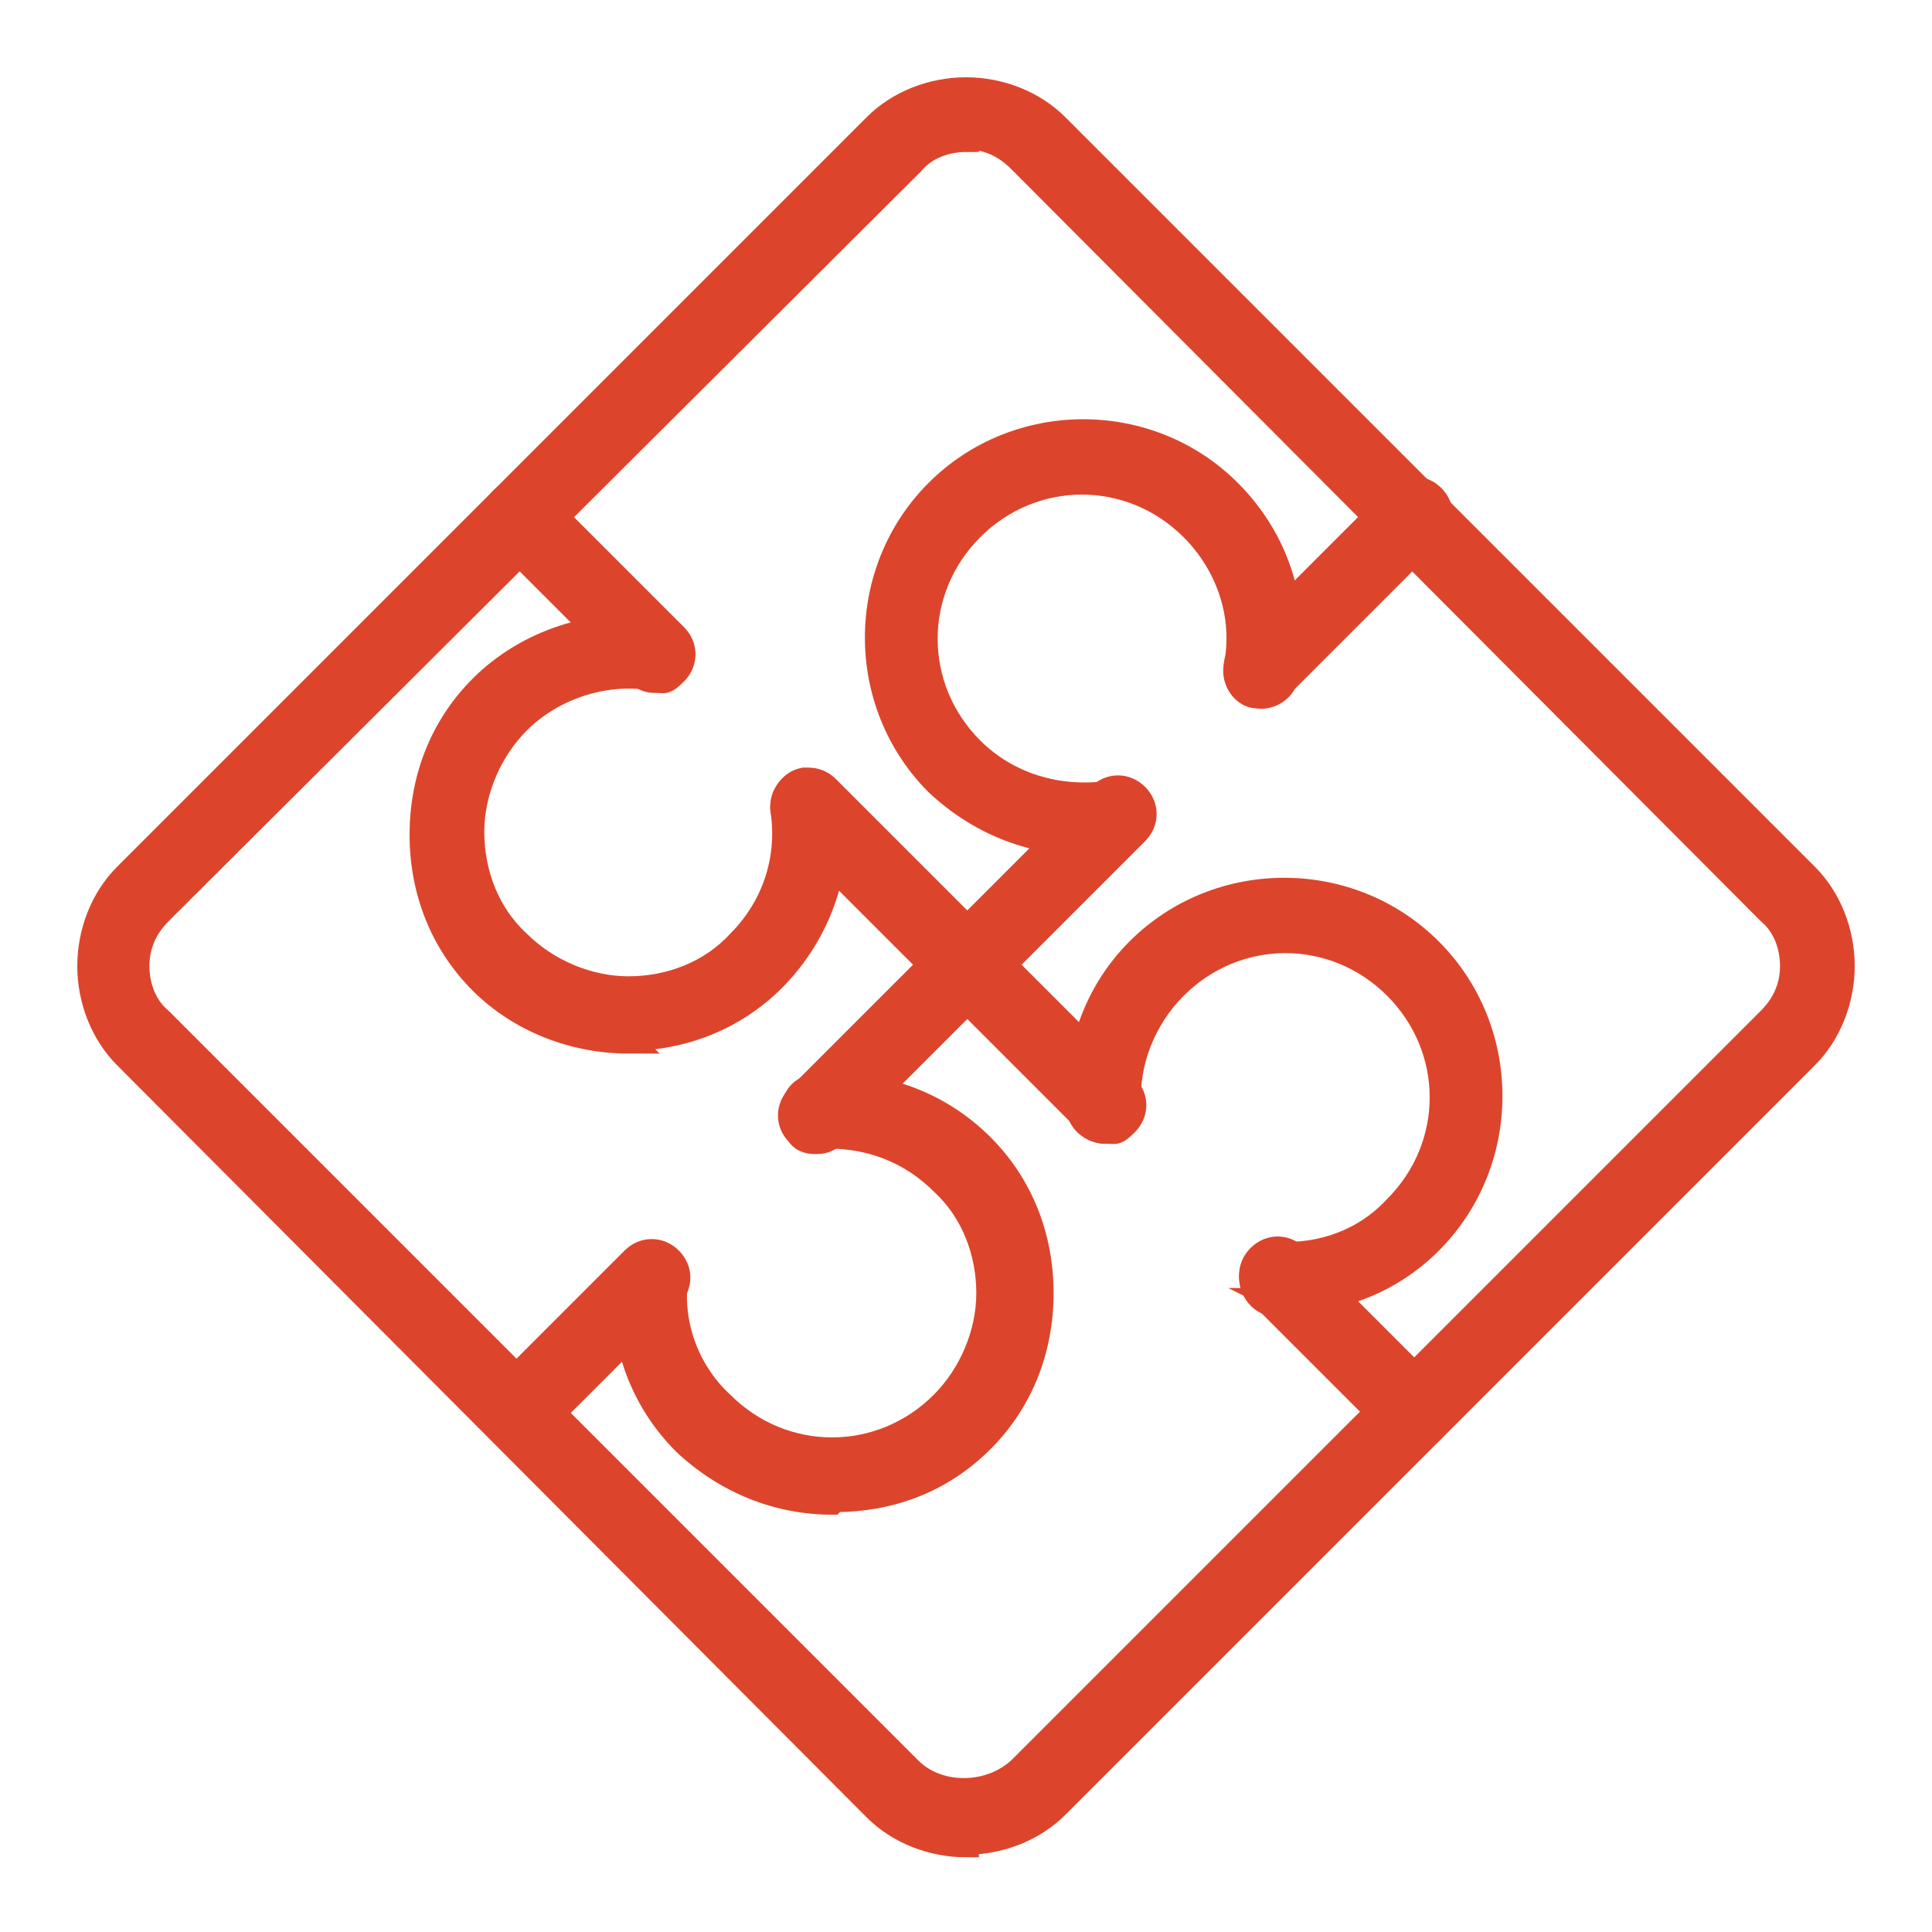
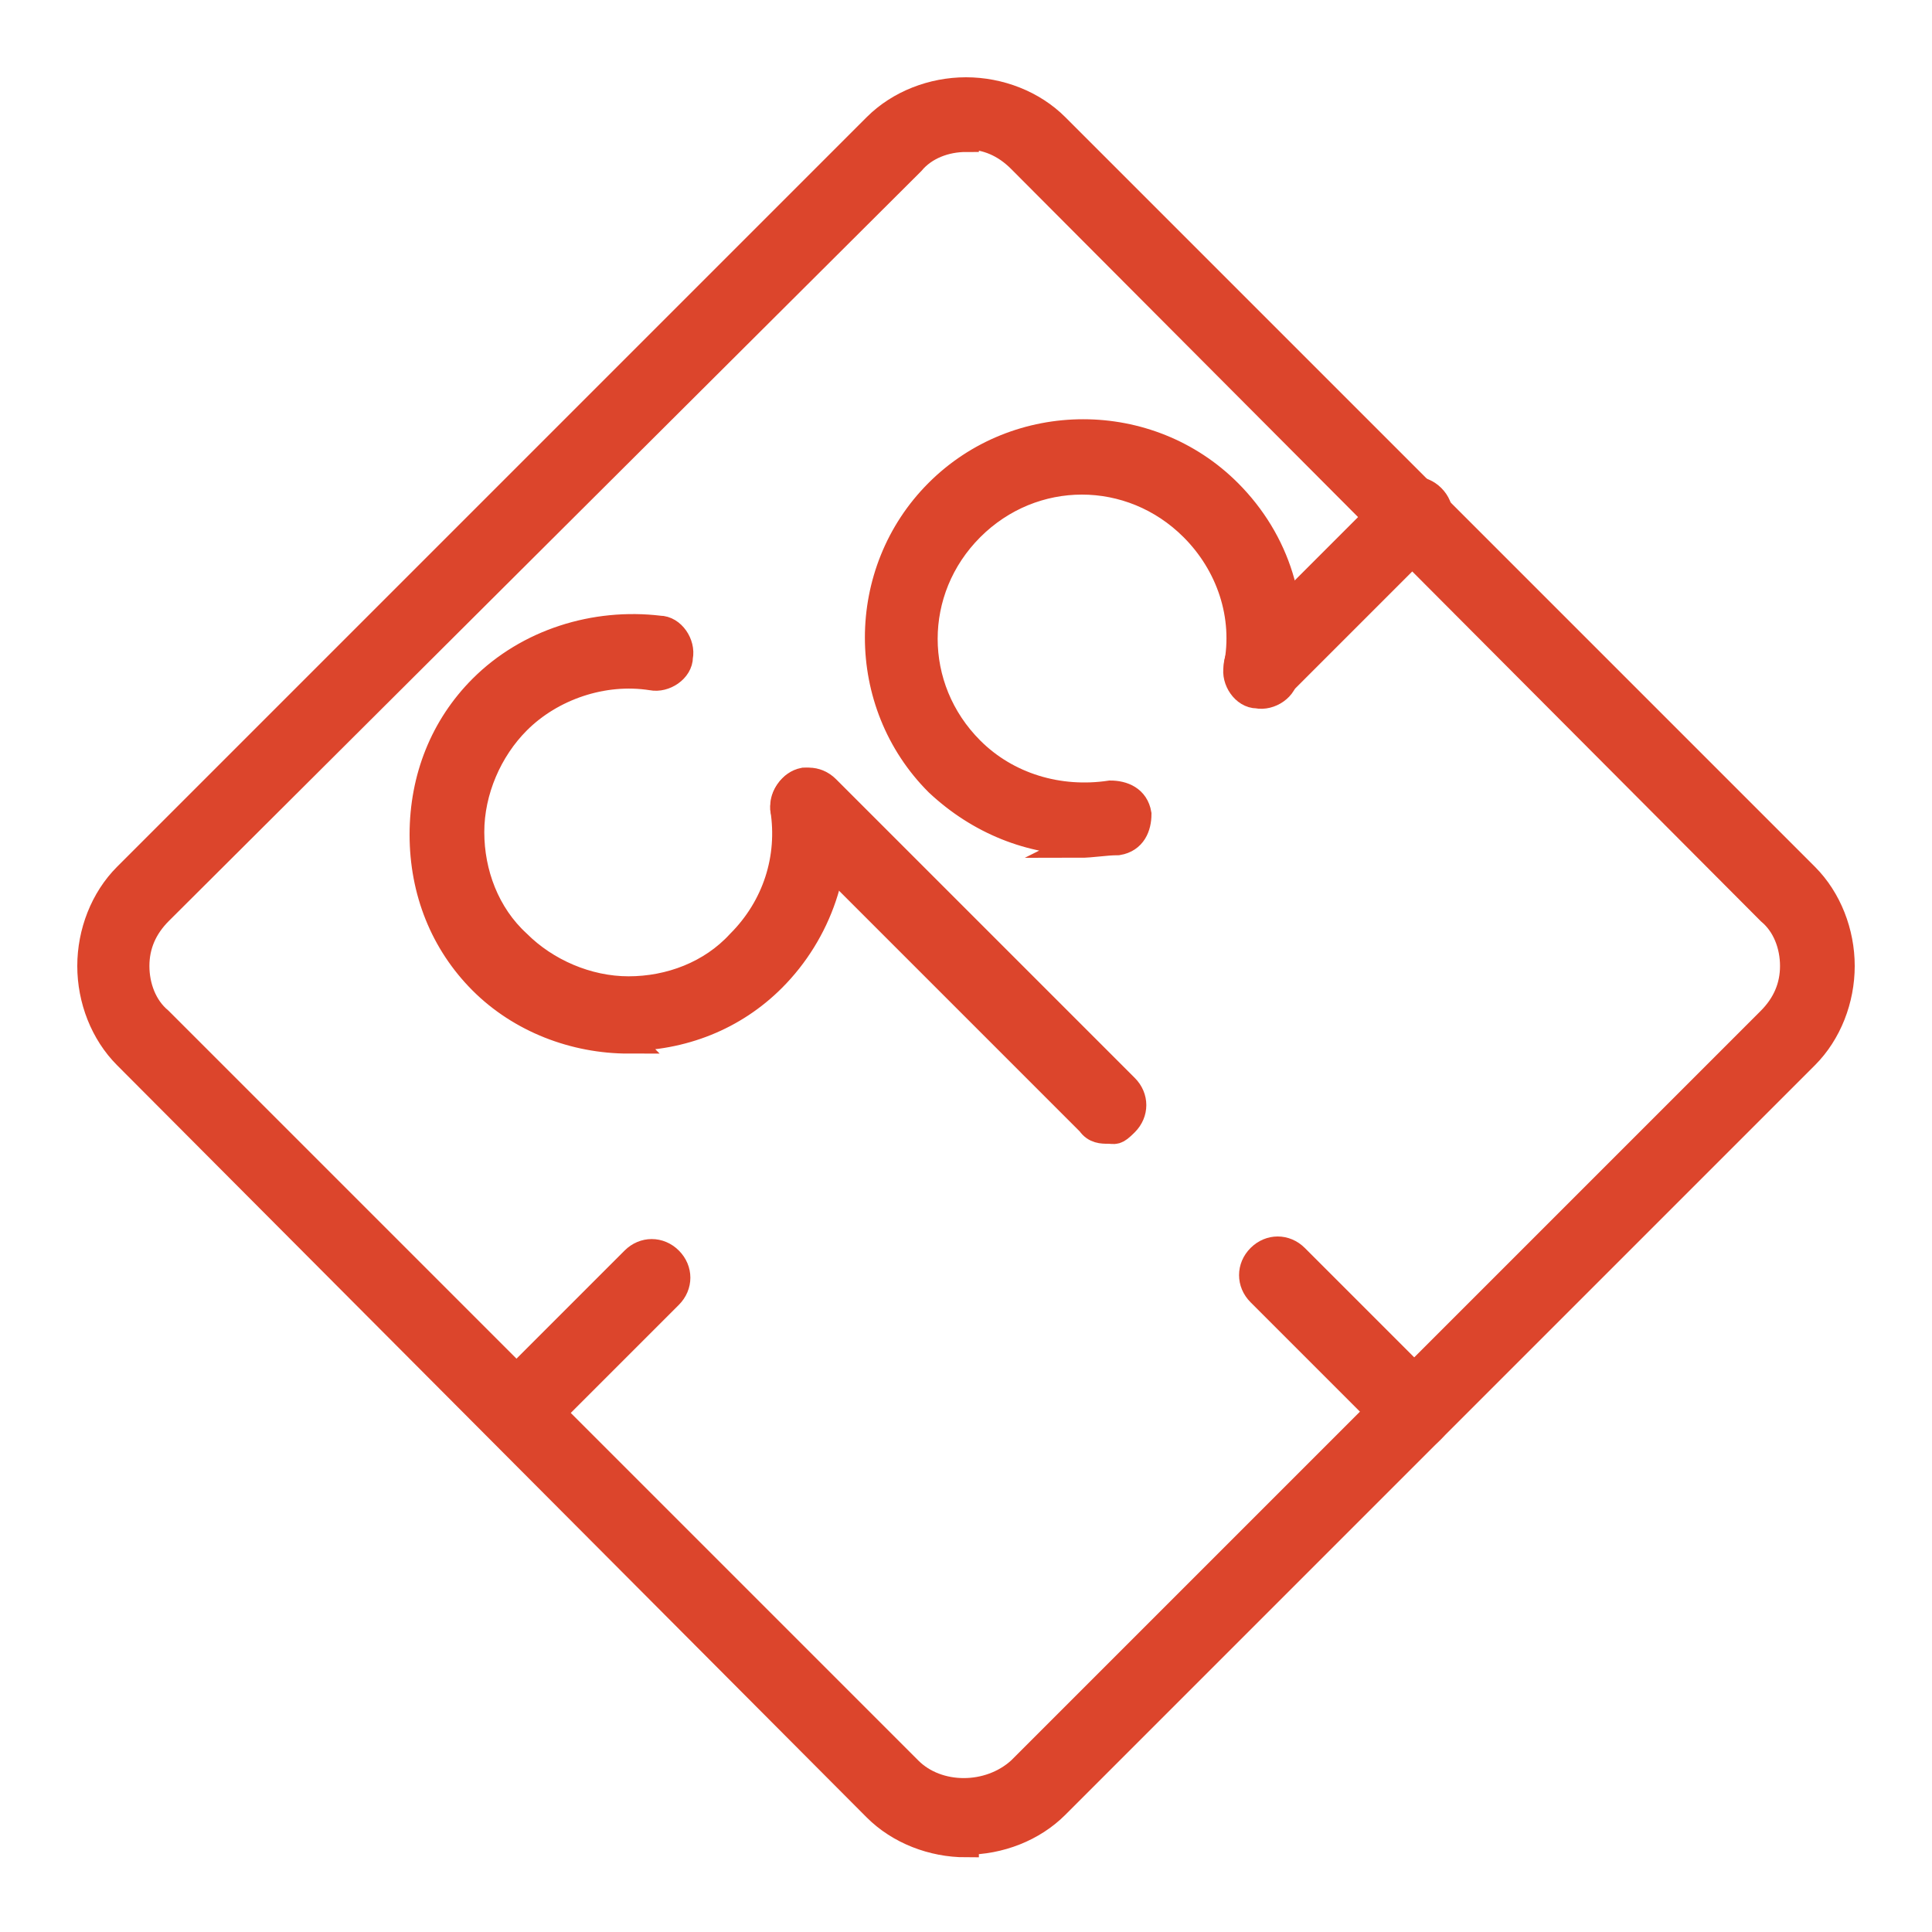
<svg xmlns="http://www.w3.org/2000/svg" id="Calque_2" viewBox="0 0 75 75">
  <defs>
    <style>      .st0 {        fill: #dc452c;        stroke: #dc452c;        stroke-miterlimit: 10;      }    </style>
  </defs>
  <path class="st0" d="M37.5,71.6c-1.3,0-2.6-.5-3.5-1.4L4.9,41c-.9-.9-1.4-2.2-1.4-3.5s.5-2.6,1.4-3.5L34,4.9c.9-.9,2.2-1.4,3.5-1.4s2.6.5,3.5,1.4l17.5,17.5h0l11.6,11.6c.9.9,1.4,2.2,1.4,3.5s-.5,2.6-1.4,3.5l-29.1,29.1c-.9.9-2.2,1.4-3.5,1.4ZM37.5,5.4c-.8,0-1.6.3-2.1.9L6.2,35.4c-.6.6-.9,1.3-.9,2.1s.3,1.6.9,2.1l29.1,29.1c1.1,1.1,3.1,1.1,4.3,0l29.1-29.1c.6-.6.9-1.3.9-2.1s-.3-1.6-.9-2.1L39.6,6.2c-.6-.6-1.3-.9-2.1-.9Z" />
-   <path class="st0" d="M31.7,44.3c-.2,0-.5,0-.7-.3-.4-.4-.4-1,0-1.4l11.7-11.7c.4-.4,1-.4,1.4,0s.4,1,0,1.4l-11.7,11.7c-.2.2-.4.3-.7.3Z" />
  <path class="st0" d="M20.1,55.8c-.2,0-.5,0-.7-.3-.4-.4-.4-1,0-1.4l5.2-5.2c.4-.4,1-.4,1.4,0s.4,1,0,1.4l-5.2,5.2c-.2.2-.4.3-.7.3Z" />
  <path class="st0" d="M49,26.9c-.2,0-.5,0-.7-.3-.4-.4-.4-1,0-1.4l5.9-5.9c.4-.4,1-.4,1.4,0s.4,1,0,1.4l-5.9,5.9c-.2.2-.4.3-.7.3Z" />
  <path class="st0" d="M43,43.9c-.2,0-.5,0-.7-.3l-11.6-11.6c-.4-.4-.4-1,0-1.4s1-.4,1.4,0l11.6,11.6c.4.4.4,1,0,1.4s-.4.3-.7.3Z" />
  <path class="st0" d="M54.9,55.8c-.2,0-.5,0-.7-.3l-5.3-5.3c-.4-.4-.4-1,0-1.4s1-.4,1.4,0l5.3,5.3c.4.4.4,1,0,1.4s-.4.3-.7.3Z" />
-   <path class="st0" d="M25.5,26.4c-.2,0-.5,0-.7-.3l-5.3-5.3c-.4-.4-.4-1,0-1.4s1-.4,1.4,0l5.3,5.3c.4.4.4,1,0,1.4s-.4.3-.7.3Z" />
  <path class="st0" d="M42.1,32.7c-2.1,0-4.1-.8-5.7-2.3-3.1-3.1-3.1-8.2,0-11.3,3.1-3.1,8.2-3.1,11.3,0,1.9,1.9,2.7,4.5,2.2,7.1,0,.5-.6.9-1.1.8-.5,0-.9-.6-.8-1.1.4-2-.3-4-1.7-5.4-2.4-2.4-6.2-2.4-8.6,0-2.4,2.4-2.4,6.2,0,8.6,1.4,1.4,3.4,2,5.4,1.7.5,0,1,.2,1.1.8,0,.5-.2,1-.8,1.1-.5,0-1,.1-1.5.1Z" />
  <path class="st0" d="M24.4,40.4h0c-2.1,0-4.2-.8-5.7-2.3-1.5-1.5-2.3-3.5-2.3-5.7s.8-4.2,2.3-5.7c1.8-1.8,4.4-2.6,6.9-2.3.5,0,.9.6.8,1.1,0,.5-.6.9-1.1.8-1.9-.3-3.9.4-5.2,1.7-1.1,1.1-1.8,2.7-1.8,4.3s.6,3.2,1.8,4.3c1.1,1.1,2.7,1.8,4.3,1.8h0c1.6,0,3.2-.6,4.3-1.8,1.4-1.4,2-3.3,1.7-5.2,0-.5.3-1,.8-1.1.5,0,1,.3,1.1.8.4,2.5-.5,5.1-2.3,6.9-1.5,1.5-3.5,2.3-5.7,2.3Z" />
-   <path class="st0" d="M32.3,58.3c-2.1,0-4.1-.8-5.7-2.3-1.7-1.7-2.5-4-2.3-6.4,0-.5.5-.9,1-.9.5,0,.9.5.9,1-.2,1.8.5,3.6,1.8,4.8,2.4,2.4,6.2,2.4,8.6,0,1.1-1.1,1.8-2.7,1.8-4.3s-.6-3.2-1.8-4.3c-1.3-1.3-3-1.9-4.8-1.8-.5,0-1-.3-1-.9,0-.5.3-1,.9-1,2.4-.2,4.7.6,6.4,2.3,1.5,1.5,2.3,3.5,2.3,5.7s-.8,4.2-2.3,5.7c-1.6,1.6-3.6,2.3-5.7,2.3Z" />
-   <path class="st0" d="M50,50.6c-.2,0-.3,0-.5,0-.5,0-.9-.5-.9-1,0-.5.5-.9,1-.9,1.7.1,3.4-.5,4.6-1.8,2.4-2.4,2.4-6.2,0-8.6-2.4-2.4-6.2-2.4-8.6,0-1.2,1.2-1.9,2.9-1.8,4.6,0,.5-.4,1-.9,1-.5,0-1-.4-1-.9-.1-2.3.7-4.5,2.3-6.1,3.1-3.1,8.2-3.1,11.3,0,3.1,3.1,3.1,8.2,0,11.3-1.5,1.5-3.5,2.3-5.7,2.3Z" />
</svg>